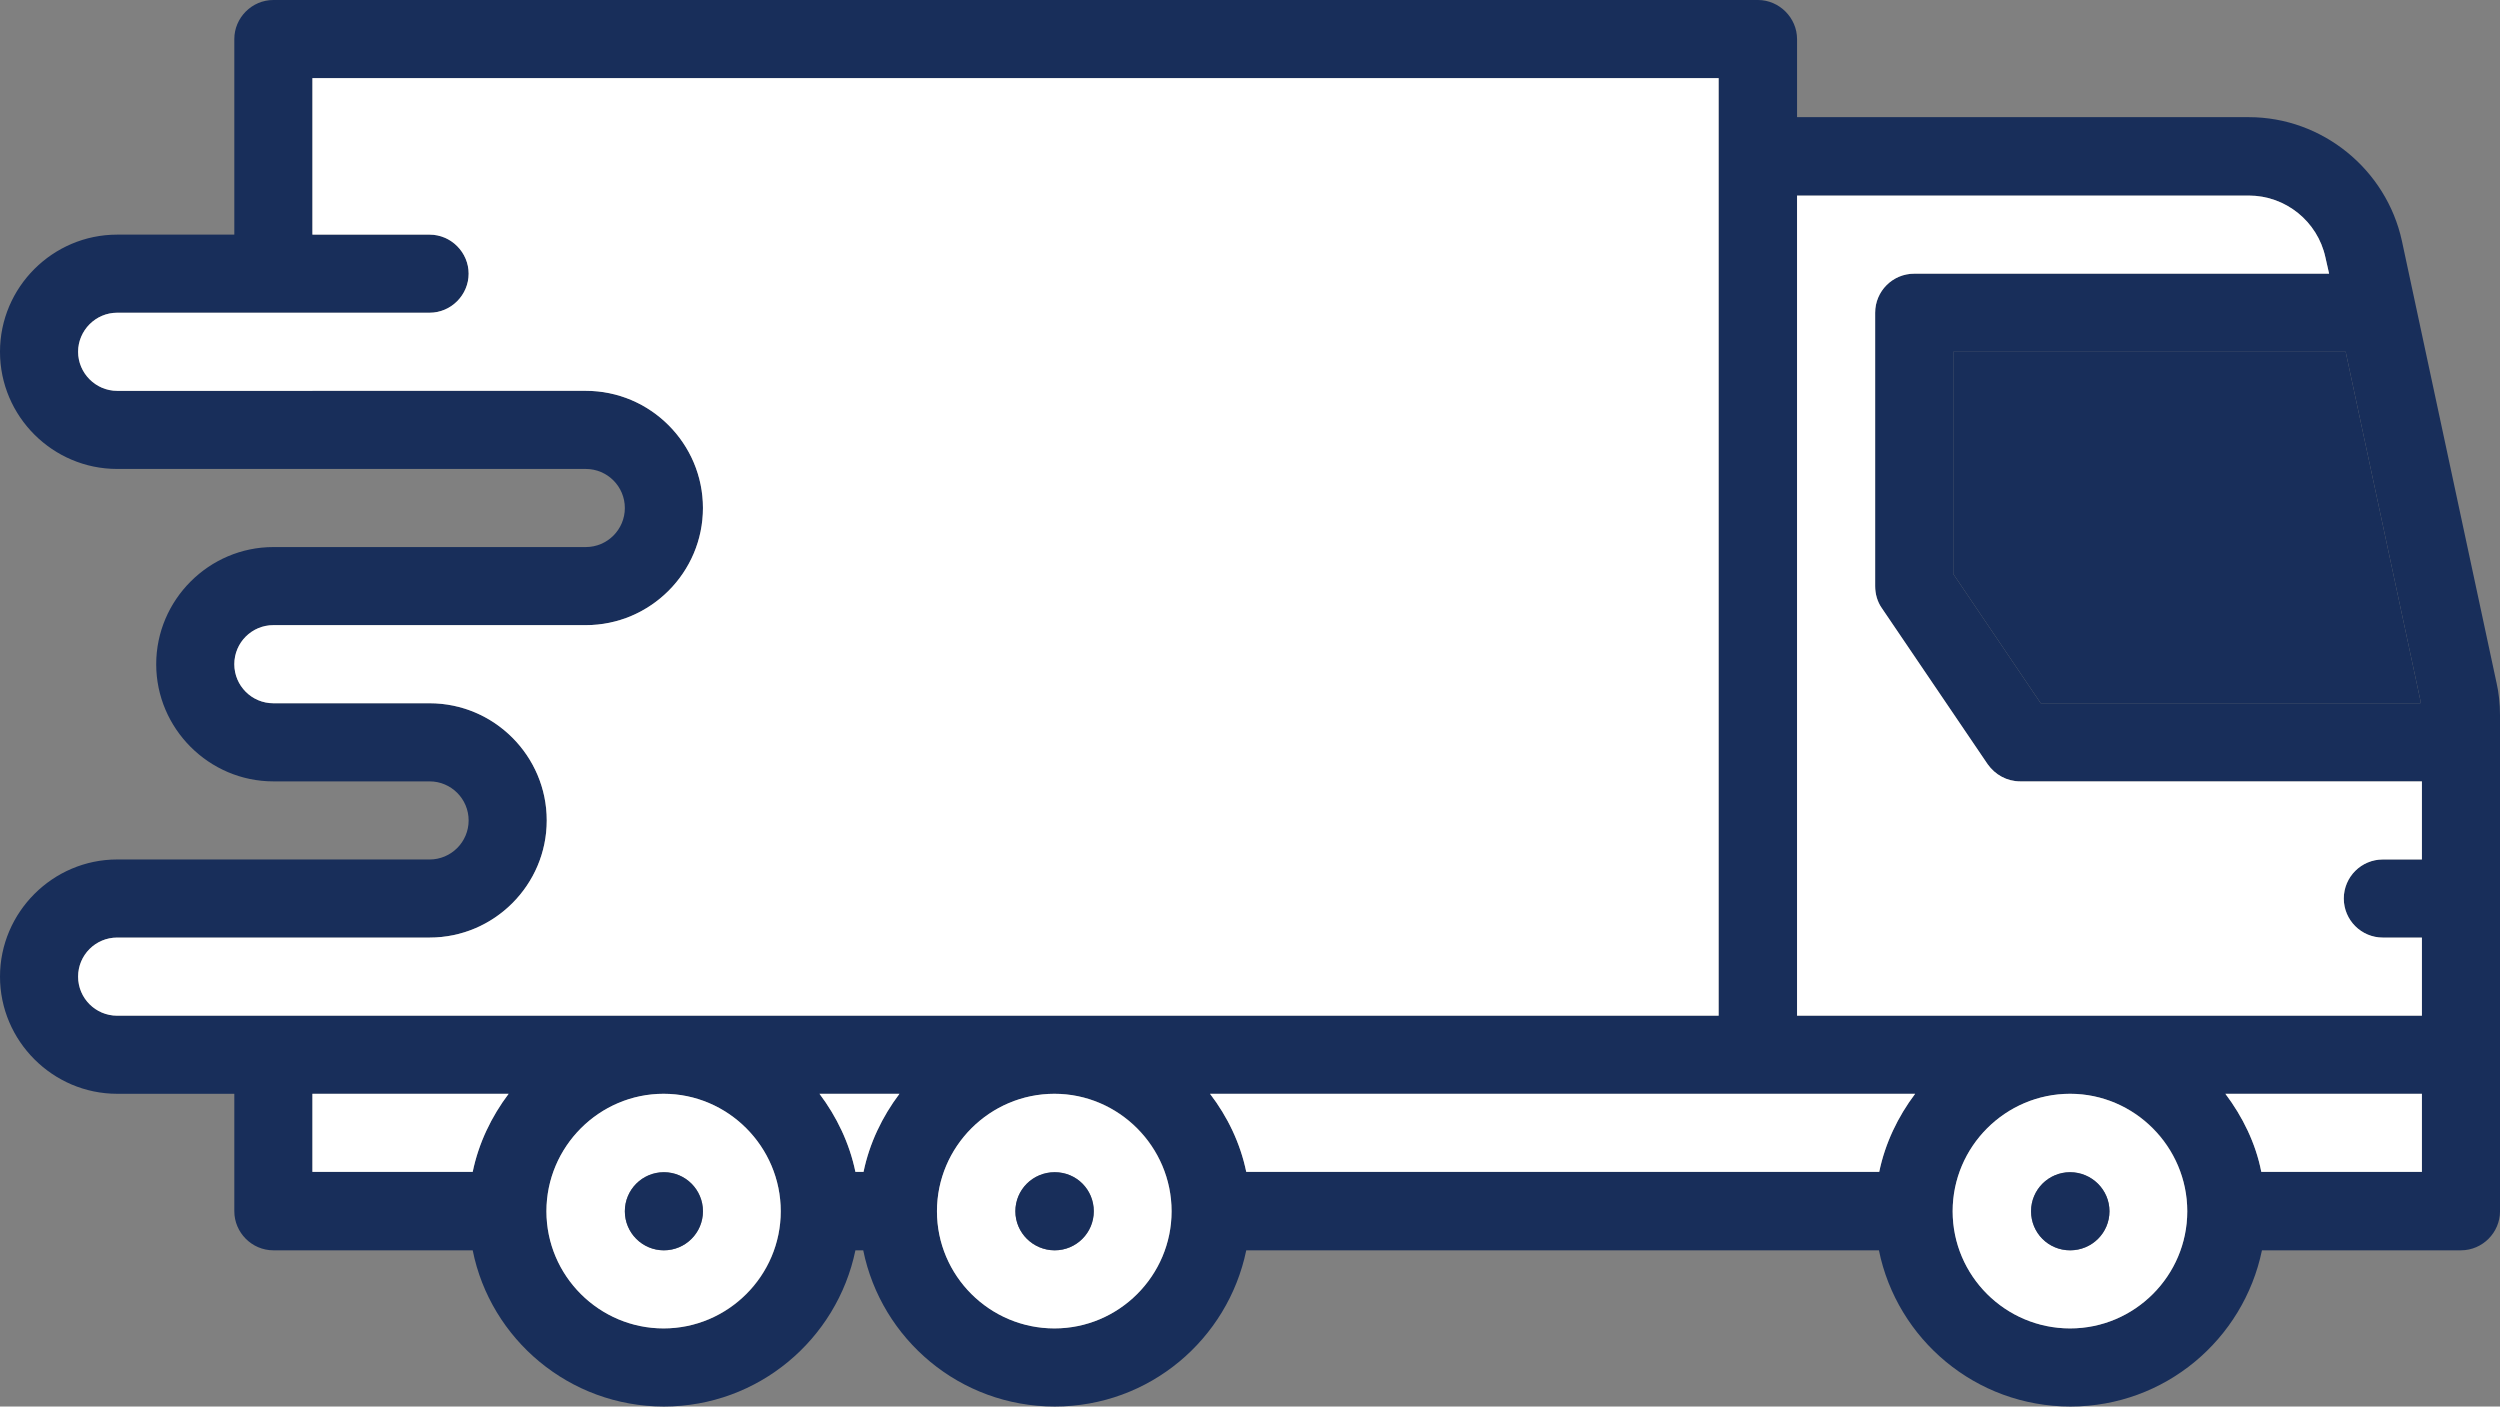
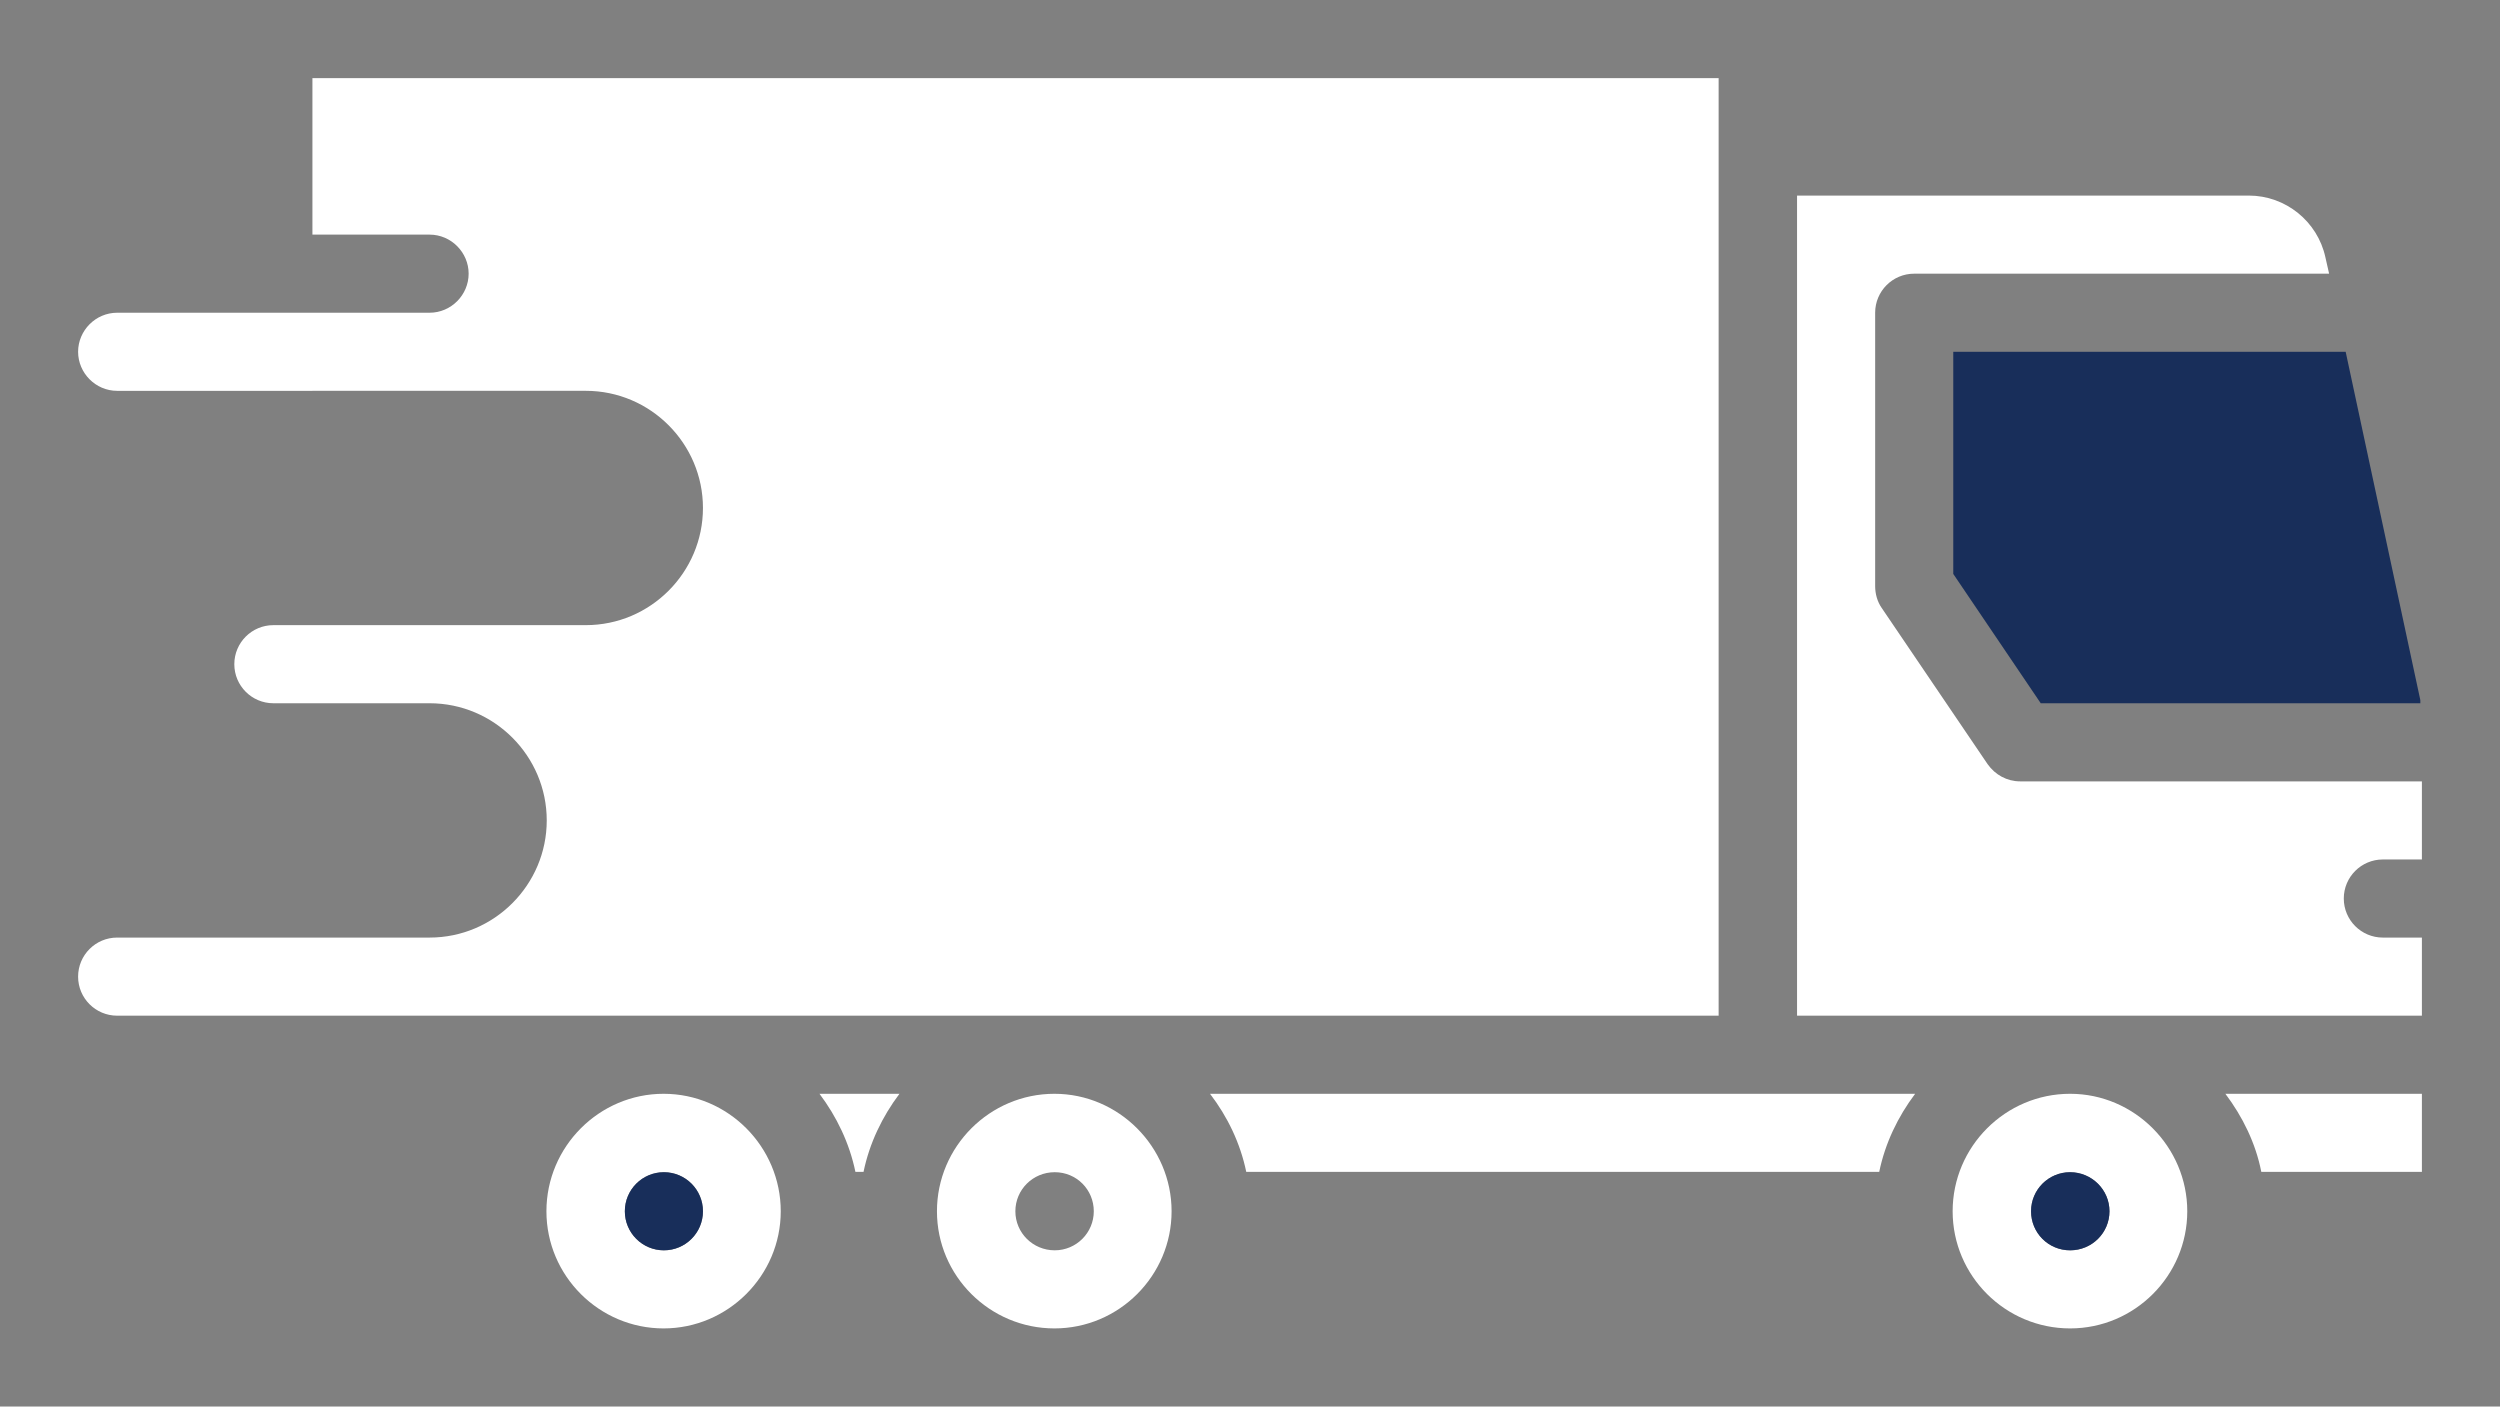
<svg xmlns="http://www.w3.org/2000/svg" id="Layer_2" data-name="Layer 2" viewBox="0 0 80.02 45.02">
  <rect x="0" y="0" width="80.02" height="45.02" fill="#808080" stroke="none" />
  <defs>
    <style>      .cls-1 {        fill: #fff;      }      .cls-2 {        fill: #182e5a;      }    </style>
  </defs>
  <g id="Layer_1-2" data-name="Layer 1">
    <g>
-       <path class="cls-2" d="M79.91,21.86l-3.03-14.15c-.5-2.29-2.55-3.96-4.9-3.96h-14.46V1.25c0-.68-.57-1.25-1.25-1.25H8.75c-.69,0-1.25.57-1.25,1.25v6.26h-3.75c-2.06,0-3.75,1.68-3.75,3.75s1.69,3.75,3.75,3.75h15c.69,0,1.25.56,1.25,1.25s-.56,1.25-1.25,1.25h-10c-2.06,0-3.75,1.69-3.75,3.75s1.69,3.75,3.75,3.75h5c.69,0,1.25.56,1.25,1.25s-.56,1.25-1.25,1.25H3.75c-2.06,0-3.75,1.69-3.75,3.75s1.69,3.75,3.75,3.75h3.75v3.76c0,.68.56,1.25,1.25,1.25h6.38c.57,2.85,3.1,5,6.12,5s5.54-2.15,6.13-5h.25c.58,2.85,3.1,5,6.13,5s5.54-2.15,6.13-5h20.25c.58,2.85,3.1,5,6.13,5s5.54-2.15,6.13-5h6.37c.69,0,1.25-.57,1.25-1.25v-15.86c0-.39-.04-.74-.11-1.05ZM77.47,22.41v.1h-12.15l-2.8-4.14v-7.11h12.56l2.39,11.15ZM15.13,37.51h-5.13v-2.5h6.28c-.55.73-.96,1.58-1.15,2.5ZM21.24,42.52c-2.06,0-3.75-1.69-3.75-3.75s1.69-3.76,3.75-3.76,3.75,1.69,3.75,3.76-1.68,3.75-3.75,3.75ZM27.64,37.51h-.26c-.19-.92-.6-1.77-1.15-2.5h2.56c-.55.73-.96,1.58-1.15,2.5ZM33.75,42.52c-2.07,0-3.76-1.69-3.76-3.75s1.69-3.76,3.76-3.76,3.75,1.69,3.75,3.76-1.69,3.75-3.75,3.75ZM3.75,32.51c-.69,0-1.25-.56-1.25-1.25s.56-1.25,1.25-1.25h10c2.07,0,3.75-1.69,3.75-3.75s-1.68-3.75-3.75-3.75h-5c-.69,0-1.25-.56-1.25-1.25s.56-1.25,1.25-1.25h10c2.07,0,3.75-1.69,3.75-3.75s-1.68-3.75-3.75-3.75H3.75c-.69,0-1.25-.57-1.25-1.25s.56-1.25,1.25-1.25h10c.69,0,1.25-.57,1.25-1.25s-.56-1.25-1.25-1.25h-3.75V2.5h45.01v30.01H3.75ZM60.15,37.51h-20.26c-.19-.92-.6-1.77-1.16-2.5h22.57c-.55.73-.96,1.58-1.15,2.5ZM66.26,42.52c-2.07,0-3.76-1.69-3.76-3.75s1.69-3.76,3.76-3.76,3.75,1.69,3.75,3.76-1.69,3.75-3.75,3.75ZM77.52,37.51h-5.14c-.18-.92-.6-1.77-1.15-2.5h6.29v2.5ZM77.52,27.51h-1.25c-.69,0-1.25.56-1.25,1.25s.56,1.25,1.25,1.25h1.25v2.5h-20V6.26h14.46c1.18,0,2.2.83,2.45,1.97l.12.53h-13.28c-.69,0-1.25.56-1.25,1.25v8.75c0,.25.07.5.21.7l3.39,5c.24.34.62.55,1.04.55h12.86v2.5Z" />
-       <path class="cls-1" d="M16.28,35.01c-.55.73-.96,1.58-1.15,2.5h-5.13v-2.5h6.28Z" />
      <path class="cls-1" d="M21.24,35.01c-2.06,0-3.75,1.69-3.75,3.76s1.69,3.75,3.75,3.75,3.75-1.69,3.75-3.75-1.68-3.76-3.75-3.76ZM21.25,40.02c-.69,0-1.25-.56-1.25-1.25s.56-1.25,1.25-1.25,1.25.56,1.25,1.25-.56,1.25-1.25,1.25Z" />
      <path class="cls-1" d="M28.79,35.01c-.55.73-.96,1.58-1.15,2.5h-.26c-.19-.92-.6-1.77-1.15-2.5h2.56Z" />
      <path class="cls-1" d="M33.75,35.01c-2.07,0-3.76,1.69-3.76,3.76s1.69,3.75,3.76,3.75,3.75-1.69,3.75-3.75-1.69-3.76-3.75-3.76ZM33.76,40.02c-.7,0-1.26-.56-1.26-1.25s.56-1.25,1.26-1.25,1.25.56,1.25,1.25-.56,1.25-1.25,1.25Z" />
      <path class="cls-1" d="M61.3,35.01c-.55.73-.96,1.58-1.15,2.5h-20.26c-.19-.92-.6-1.77-1.16-2.5h22.57Z" />
      <path class="cls-1" d="M77.52,35.01v2.5h-5.14c-.18-.92-.6-1.77-1.15-2.5h6.29Z" />
      <path class="cls-1" d="M66.26,35.01c-2.07,0-3.76,1.69-3.76,3.76s1.69,3.75,3.76,3.75,3.75-1.69,3.75-3.75-1.69-3.76-3.75-3.76ZM66.26,40.02c-.69,0-1.25-.56-1.25-1.25s.56-1.25,1.25-1.25,1.26.56,1.26,1.25-.56,1.25-1.26,1.25Z" />
      <path class="cls-1" d="M75.02,28.76c0,.69.56,1.25,1.25,1.25h1.25v2.5h-20V6.26h14.46c1.18,0,2.2.83,2.45,1.97l.12.53h-13.28c-.69,0-1.25.56-1.25,1.25v8.75c0,.25.07.5.21.7l3.39,5c.24.34.62.55,1.04.55h12.86v2.5h-1.25c-.69,0-1.25.56-1.25,1.25Z" />
      <path class="cls-2" d="M77.47,22.41v.1h-12.15l-2.8-4.14v-7.11h12.56l2.39,11.15Z" />
      <path class="cls-1" d="M55.01,2.5v30.01H3.75c-.69,0-1.25-.56-1.25-1.25s.56-1.25,1.25-1.25h10c2.07,0,3.75-1.69,3.75-3.75s-1.68-3.75-3.75-3.75h-5c-.69,0-1.25-.56-1.25-1.25s.56-1.25,1.25-1.25h10c2.07,0,3.75-1.69,3.75-3.75s-1.68-3.75-3.75-3.75H3.75c-.69,0-1.25-.57-1.25-1.25s.56-1.25,1.25-1.25h10c.69,0,1.25-.57,1.25-1.25s-.56-1.25-1.25-1.25h-3.75V2.5h45.01Z" />
      <path class="cls-2" d="M67.52,38.77c0,.69-.56,1.25-1.26,1.25s-1.25-.56-1.25-1.25.56-1.25,1.25-1.25,1.26.56,1.26,1.25Z" />
      <circle class="cls-2" cx="21.25" cy="38.77" r="1.25" />
-       <path class="cls-2" d="M35.01,38.77c0,.69-.56,1.25-1.25,1.25s-1.26-.56-1.26-1.25.56-1.25,1.26-1.25,1.25.56,1.25,1.25Z" />
    </g>
  </g>
</svg>